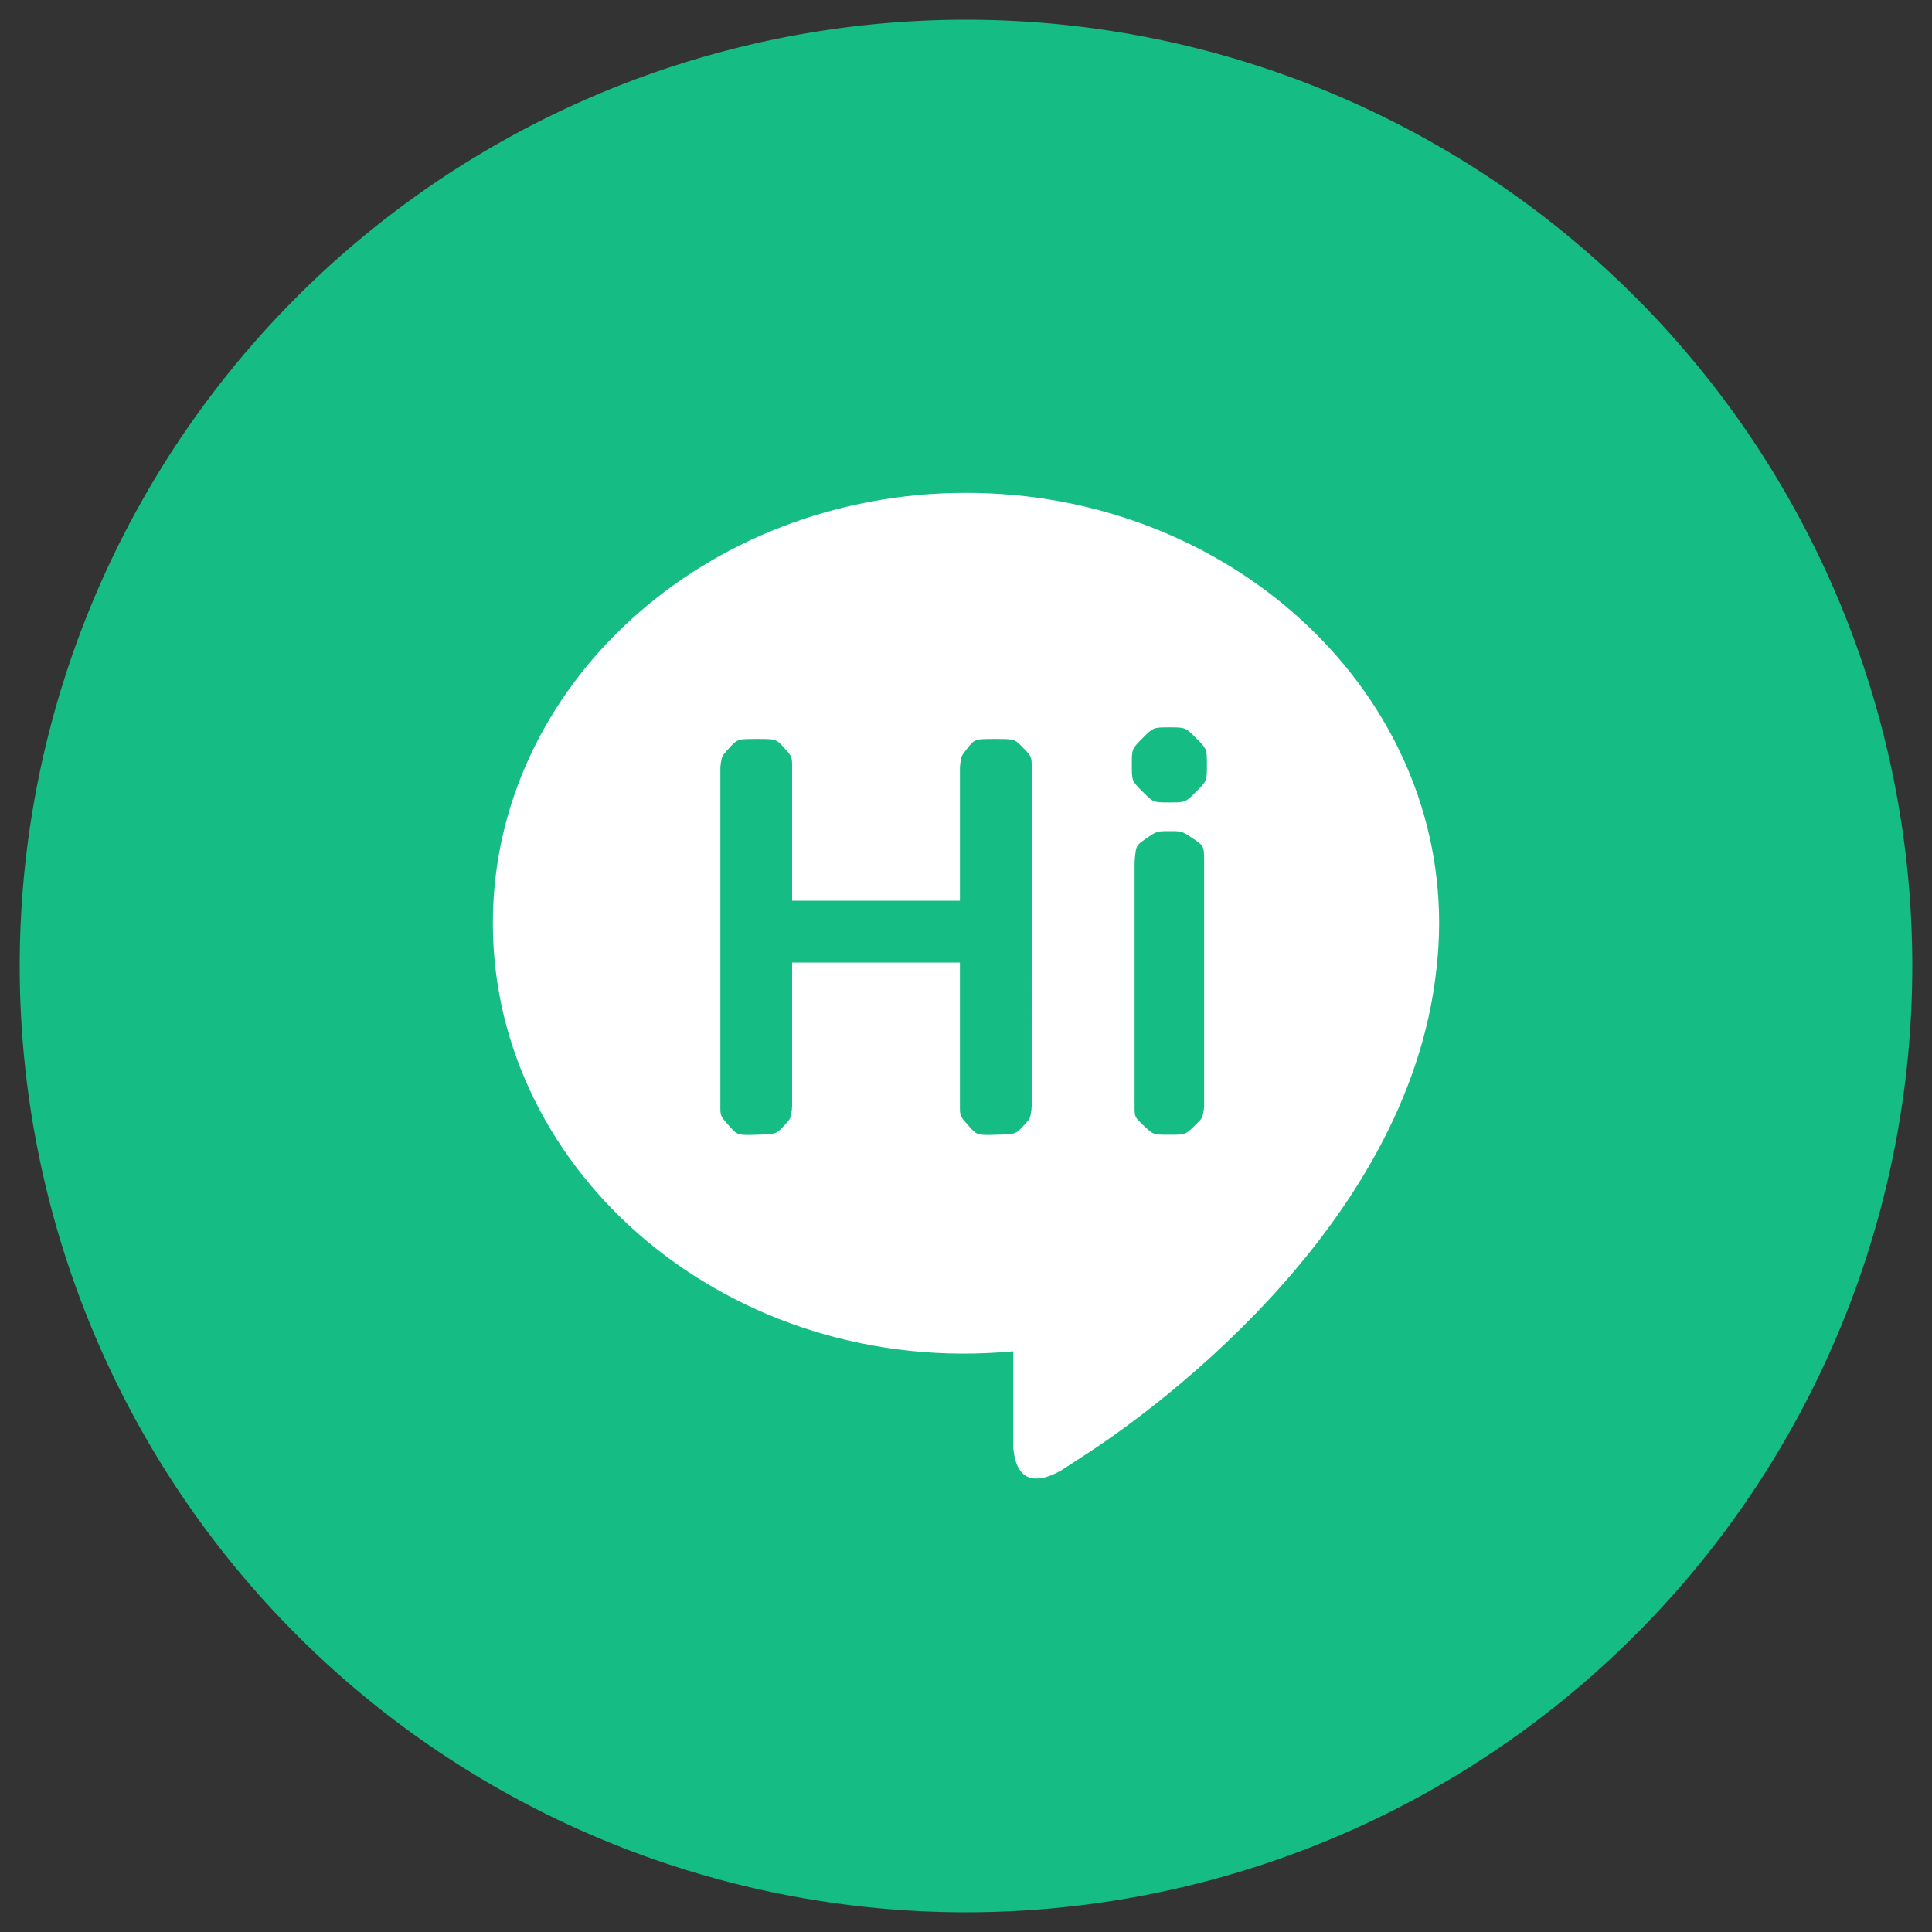
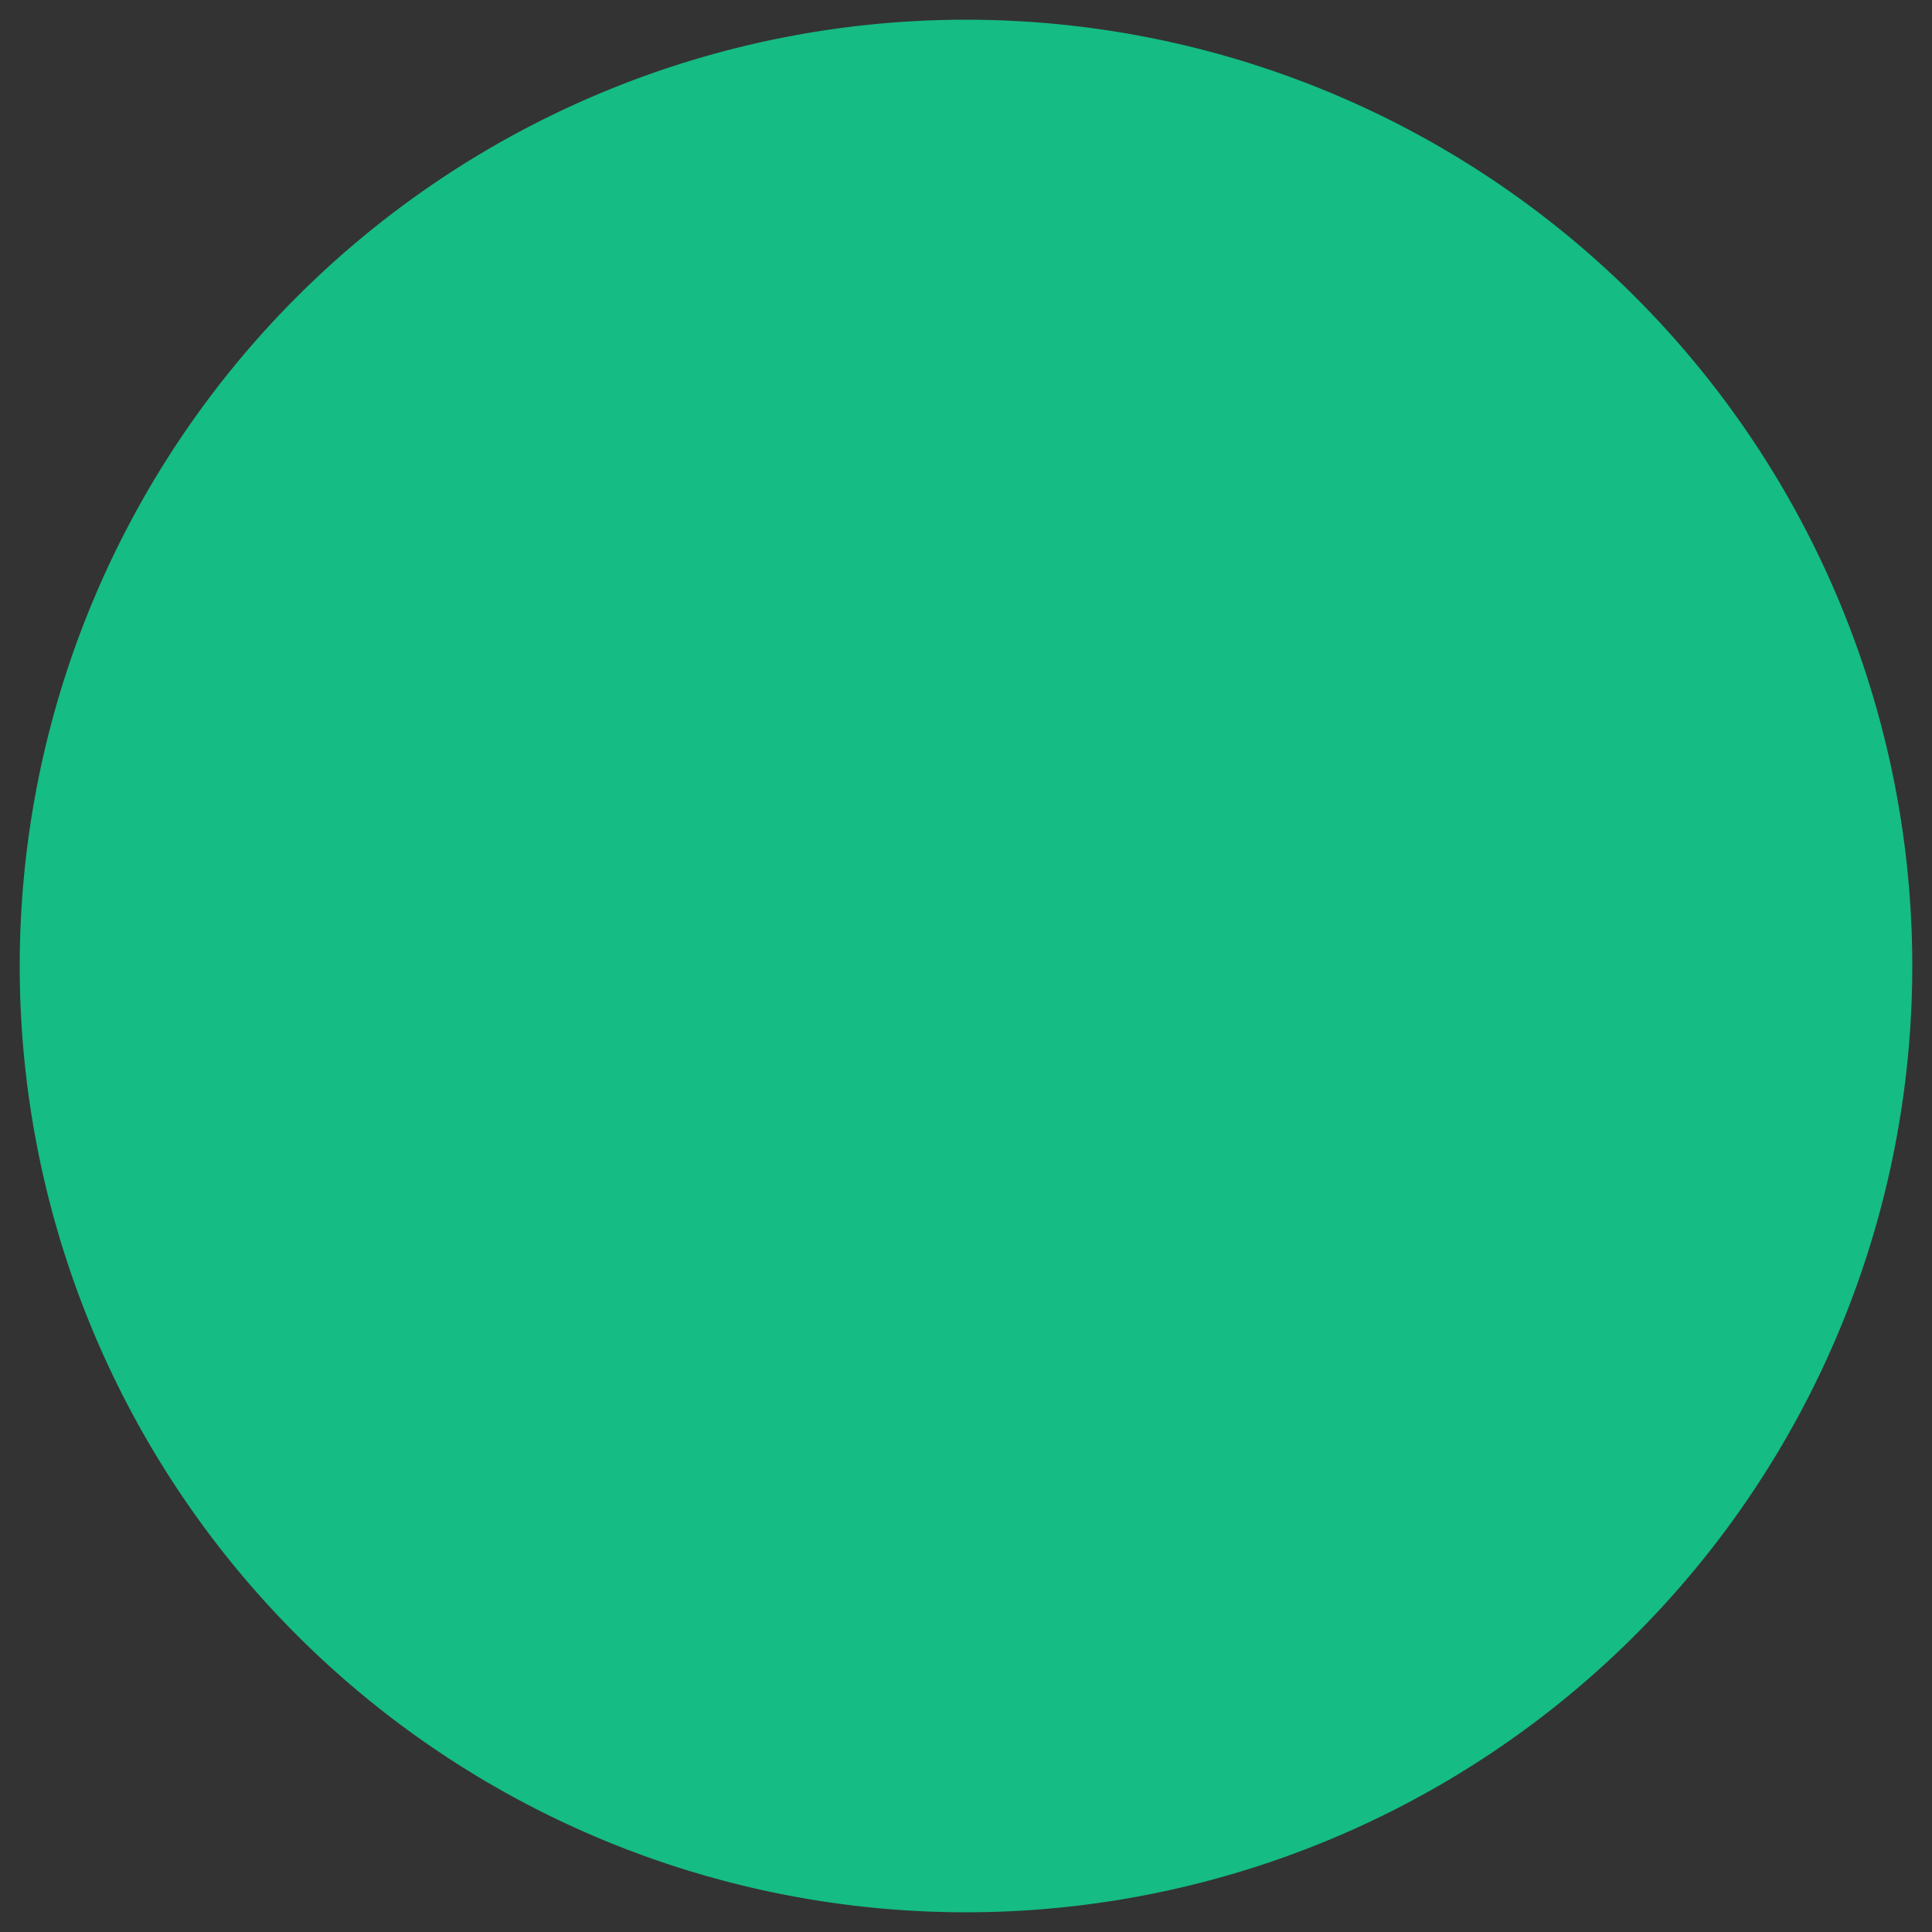
<svg xmlns="http://www.w3.org/2000/svg" t="1717663677486" class="icon" viewBox="0 0 1024 1024" version="1.1" p-id="9962" width="200" height="200">
  <rect x="0" y="0" width="1024" height="1024" fill="#333333" stroke="none" />
  <path d="M512 512m-501.551 0a501.551 501.551 0 1 0 1003.102 0 501.551 501.551 0 1 0-1003.102 0Z" fill="#15BC83" p-id="9963" />
-   <path d="M512 261.224c138.282 0 250.776 102.337 250.776 228.08 0 8.15-0.502 16.259-1.421 24.221-14.963 139.933-157.278 238.822-185.657 257.233l-13.542 8.777c-25.078 13.897-24.576-11.619-25.078-11.452v-51.869c-149.462 14.064-275.853-93.623-275.853-226.91C261.224 363.562 373.718 261.224 512 261.224z m15.506 130.445c-10.825 0-10.825 0-14.775 4.974-3.156 3.971-3.156 3.971-3.783 8.15l-0.167 2.09v70.51H419.84V406.883c0-5.851 0-5.851-4.242-10.533-4.242-4.681-4.242-4.681-14.482-4.681-10.24 0-10.24 0-14.775 4.974-3.636 3.971-3.636 3.971-4.347 8.15l-0.188 2.09v179.346c0 5.266 0 5.266 4.535 10.386s4.535 5.12 14.775 4.827c10.24-0.293 10.24-0.293 14.482-4.827 3.385-3.636 3.385-3.636 4.075-8.108l0.167-2.278v-76.069h88.942v76.069c0 5.266 0 5.266 4.535 10.386s4.535 5.12 14.775 4.827c10.24-0.293 10.24-0.293 14.482-4.827 3.385-3.636 3.385-3.636 4.075-8.108l0.167-2.278V406.883c0-5.851 0-5.851-4.535-10.533-4.535-4.681-4.535-4.681-14.775-4.681z m92.285 48.859c-6.729 0-6.729 0-12.581 4.096-5.016 3.511-5.016 3.511-5.726 10.449l-0.125 2.424v128.731c0 5.851 0 5.851 4.974 10.533 4.974 4.681 4.974 4.681 13.458 4.681s8.485 0 13.458-4.827c3.971-3.866 3.971-3.866 4.765-8.192l0.209-2.194v-128.731c0-9.07 0-9.07-5.851-13.019s-5.851-3.95-12.581-3.95z m0-55.003c-8.485 0-8.485 0-14.19 5.705s-5.705 5.705-5.705 14.19 0 8.485 5.705 14.19 5.705 5.705 14.19 5.705 8.485 0 14.19-5.705 5.705-5.705 5.705-14.19 0-8.485-5.705-14.19-5.705-5.705-14.19-5.705z" fill="#FFFFFF" p-id="9964" />
</svg>